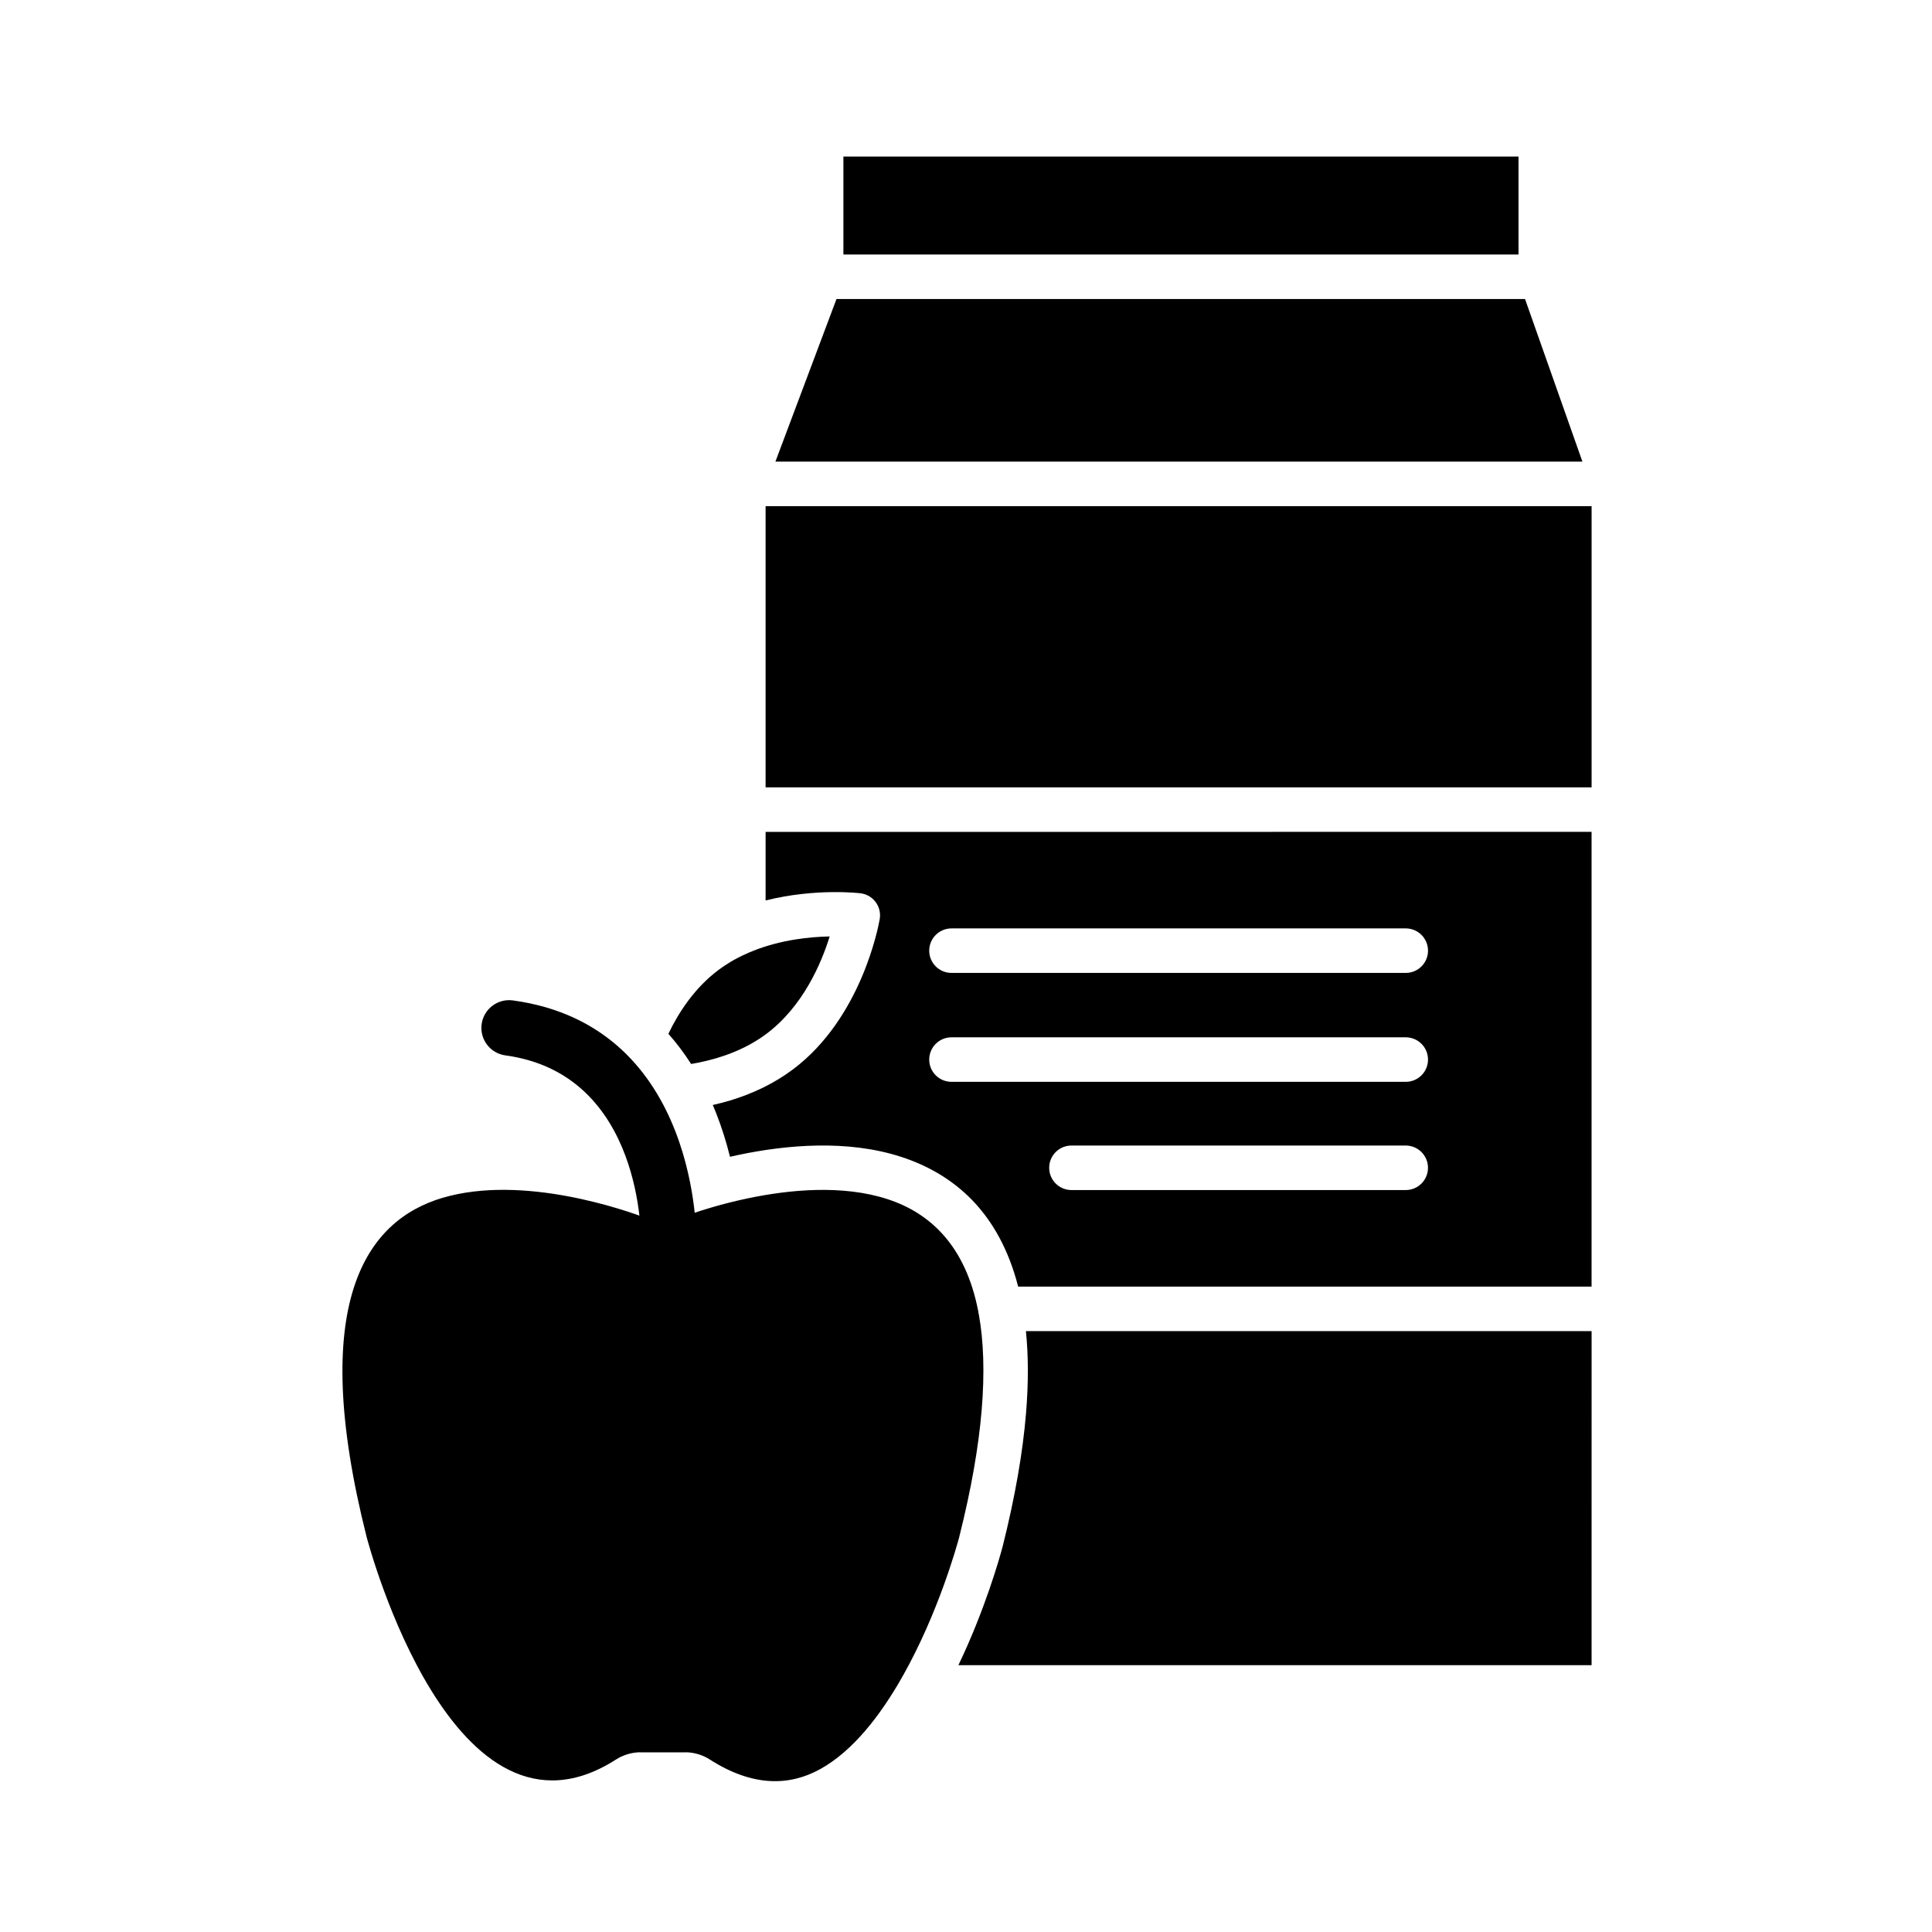
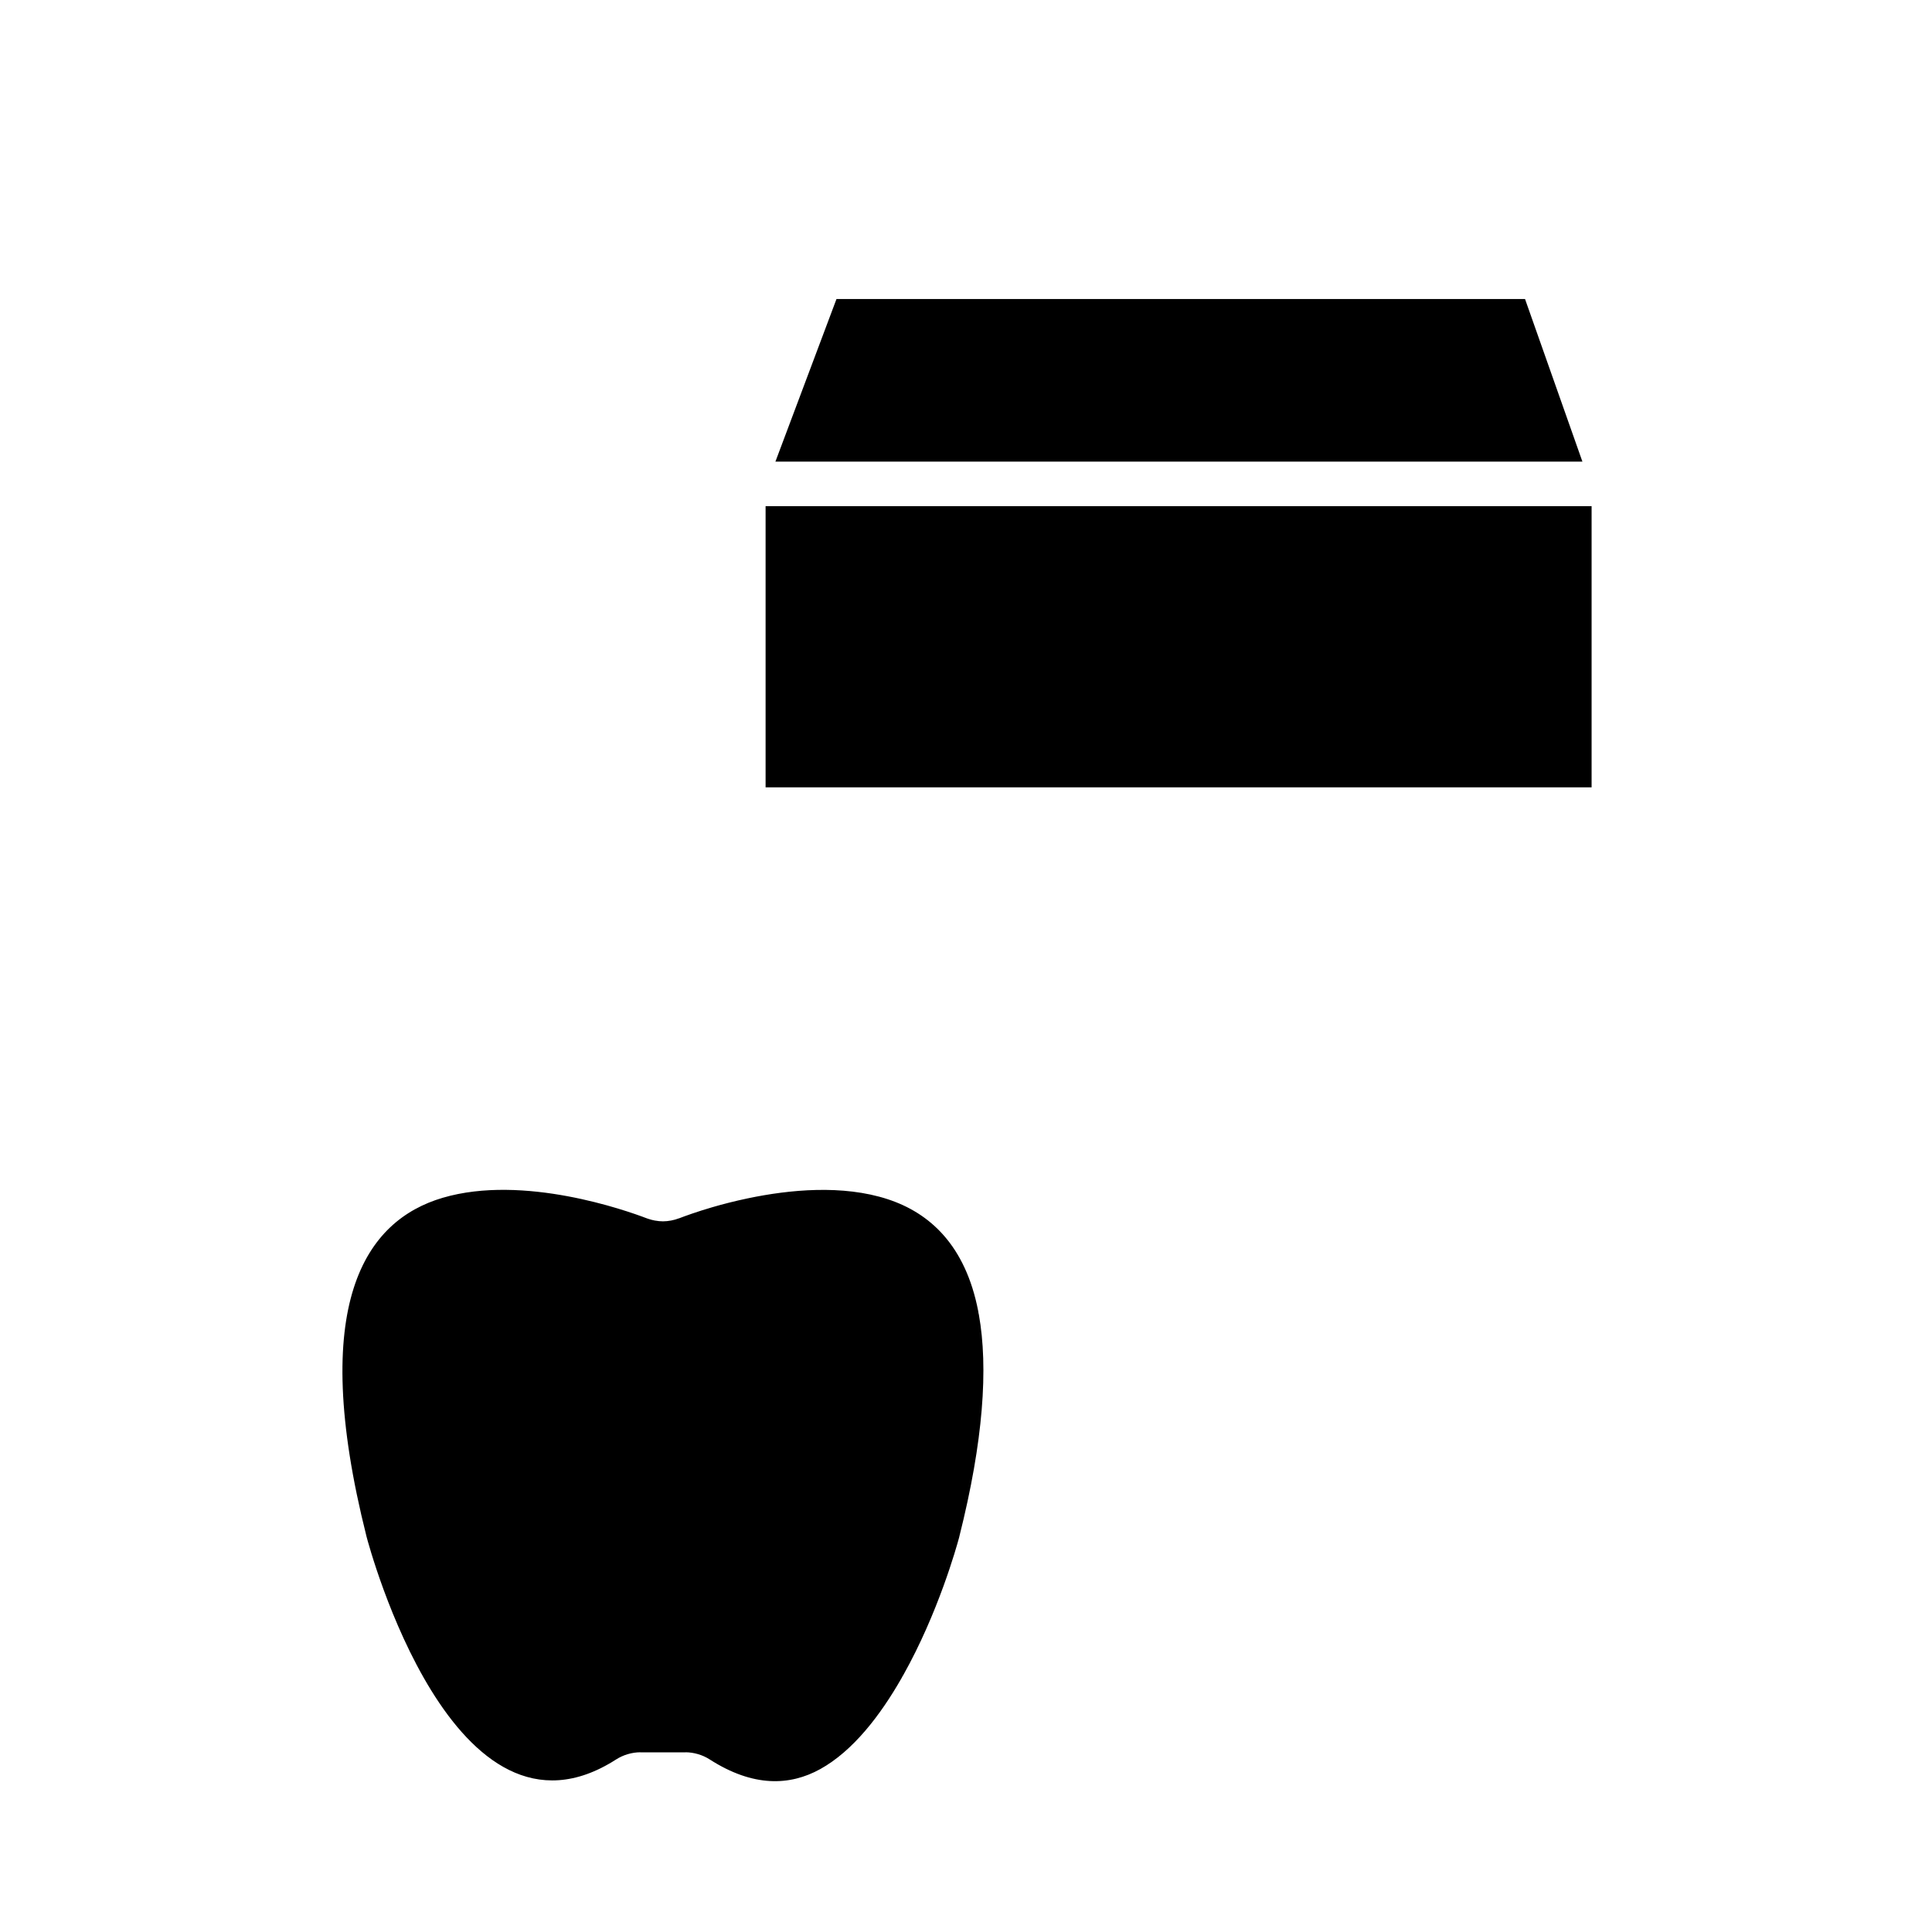
<svg xmlns="http://www.w3.org/2000/svg" fill="#000000" width="800px" height="800px" version="1.1" viewBox="144 144 512 512">
  <g fill-rule="evenodd">
-     <path d="m328.56 473.37c-0.047 4.055-3.375 7.305-7.43 7.258-4.055-0.047-7.305-3.375-7.258-7.43 0-0.129 0.941-44.477-35.926-49.504-4.023-0.539-6.848-4.242-6.309-8.266 0.539-4.023 4.242-6.848 8.266-6.309 49.902 6.805 48.66 64.086 48.656 64.25z" />
    <path d="m379.25 461.8c-11.941-3.902-26.012-2.547-37.059-0.23-3.523 0.738-6.688 1.559-9.367 2.34-4.094 1.188-7.32 2.367-8.875 2.965l-0.004-0.012c-0.68 0.262-1.383 0.457-2.094 0.59-0.781 0.145-1.504 0.215-2.168 0.215-0.664 0-1.387-0.074-2.164-0.215-0.543-0.102-1.078-0.238-1.602-0.414-0.168-0.047-0.332-0.102-0.496-0.164-5.426-2.078-32.656-11.75-54.082-5.453-20.461 6.016-35.766 27.992-20.223 89.707h-0.004c0.715 2.727 23.156 86.73 66.16 59.148 0.957-0.613 2-1.086 3.09-1.406 1.117-0.328 2.25-0.5 3.359-0.5v0.023h11.922v-0.023c1.109 0 2.242 0.172 3.359 0.5 1.09 0.32 2.133 0.793 3.09 1.406 11.5 7.375 21.223 7.012 29.285 2.551 8.645-4.785 15.871-14.16 21.566-24.137 0.129-0.273 0.277-0.535 0.445-0.785 9.23-16.449 14.113-33.941 14.801-36.5l0.062-0.277c3.199-12.711 5.098-23.801 5.902-33.457 0.832-9.957 0.504-18.297-0.738-25.258-0.082-0.301-0.141-0.613-0.172-0.93-3.387-17.484-12.859-26.047-23.996-29.684z" />
-     <path d="m341.15 421.61c2.078-1.023 4.09-2.227 5.961-3.633 9.688-7.269 14.539-18.656 16.762-25.809-5.231 0.102-12.785 0.855-20.18 3.773-0.312 0.16-0.637 0.293-0.977 0.398-1.371 0.578-2.731 1.23-4.062 1.969l-0.004-0.012-0.016 0.012c-0.566 0.312-1.277 0.746-2.152 1.309-0.781 0.504-1.477 0.984-2.078 1.434-6.231 4.676-10.461 11.055-13.277 16.914 2.184 2.473 4.195 5.141 6.027 8 2.231-0.375 4.578-0.898 6.961-1.617 2.371-0.711 4.746-1.609 7.035-2.738z" />
-     <path d="m377.11 387.7c-0.387 2.18-4.988 26.203-22.945 39.68-2.531 1.898-5.156 3.477-7.805 4.781-2.961 1.461-5.953 2.598-8.879 3.477-1.543 0.465-3.078 0.859-4.586 1.199 0.328 0.762 0.645 1.531 0.949 2.309 1.383 3.512 2.609 7.387 3.613 11.414 0.766-0.176 1.543-0.348 2.332-0.512 12.582-2.637 28.781-4.121 43.094 0.555 13.93 4.551 25.867 14.621 30.938 34.359h151.96v-120.51l-218.89 0.004v18.18c13.348-3.352 25.039-1.918 25.086-1.914 3.231 0.355 5.562 3.266 5.207 6.496zm50.832 71.676c-3.258 0-5.898-2.641-5.898-5.898 0-3.258 2.641-5.898 5.898-5.898h88.59c3.258 0 5.898 2.641 5.898 5.898 0 3.258-2.641 5.898-5.898 5.898zm-31.793-28.68c-3.258 0-5.898-2.641-5.898-5.898s2.641-5.898 5.898-5.898h120.39c3.258 0 5.898 2.641 5.898 5.898s-2.641 5.898-5.898 5.898zm0-28.863c-3.258 0-5.898-2.641-5.898-5.898 0-3.258 2.641-5.898 5.898-5.898h120.39c3.258 0 5.898 2.641 5.898 5.898 0 3.258-2.641 5.898-5.898 5.898z" />
-     <path d="m565.79 496.76h-149.91c0.656 6.473 0.699 13.734 0.02 21.871-0.855 10.246-2.856 21.965-6.223 35.348l-0.125 0.438c-0.66 2.453-4.488 16.117-11.566 30.871h167.8z" />
    <path d="m346.89 278.14h218.9v74.516h-218.9z" />
    <path d="m349.49 266.34h213.87l-15.211-43.098h-182.47z" />
-     <path d="m367.51 185.49h178.91v25.957h-178.91z" />
  </g>
</svg>